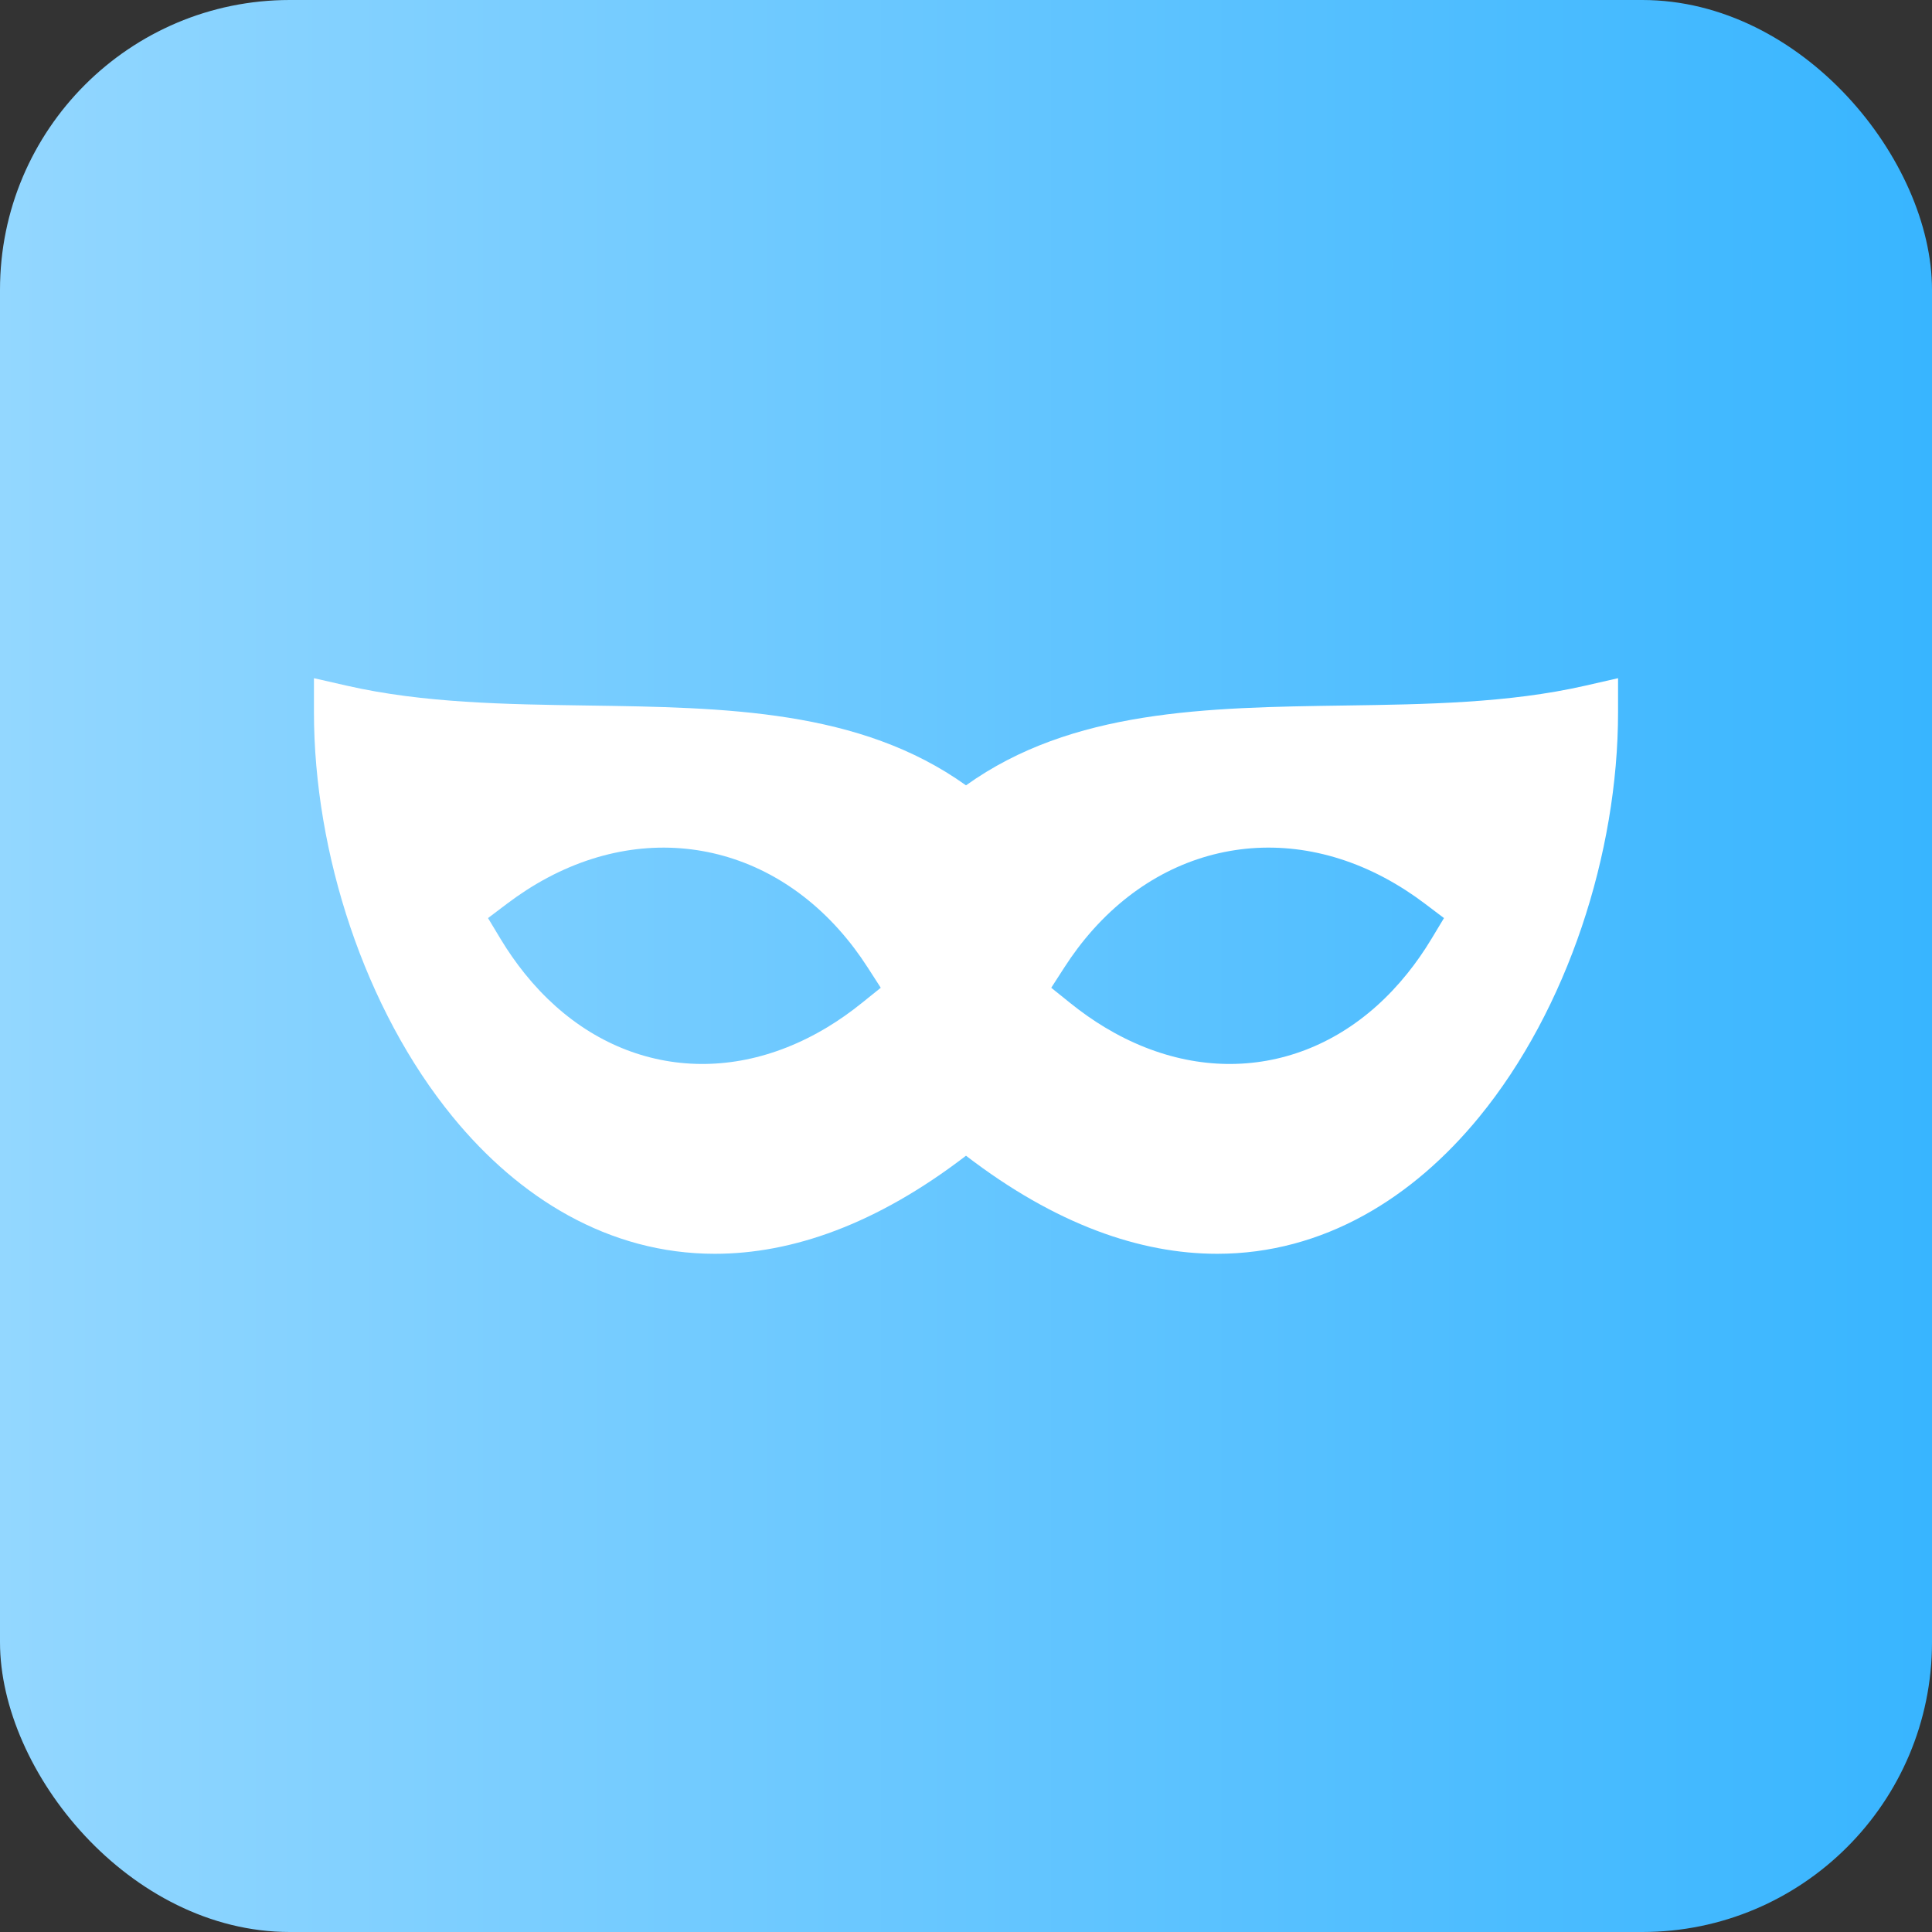
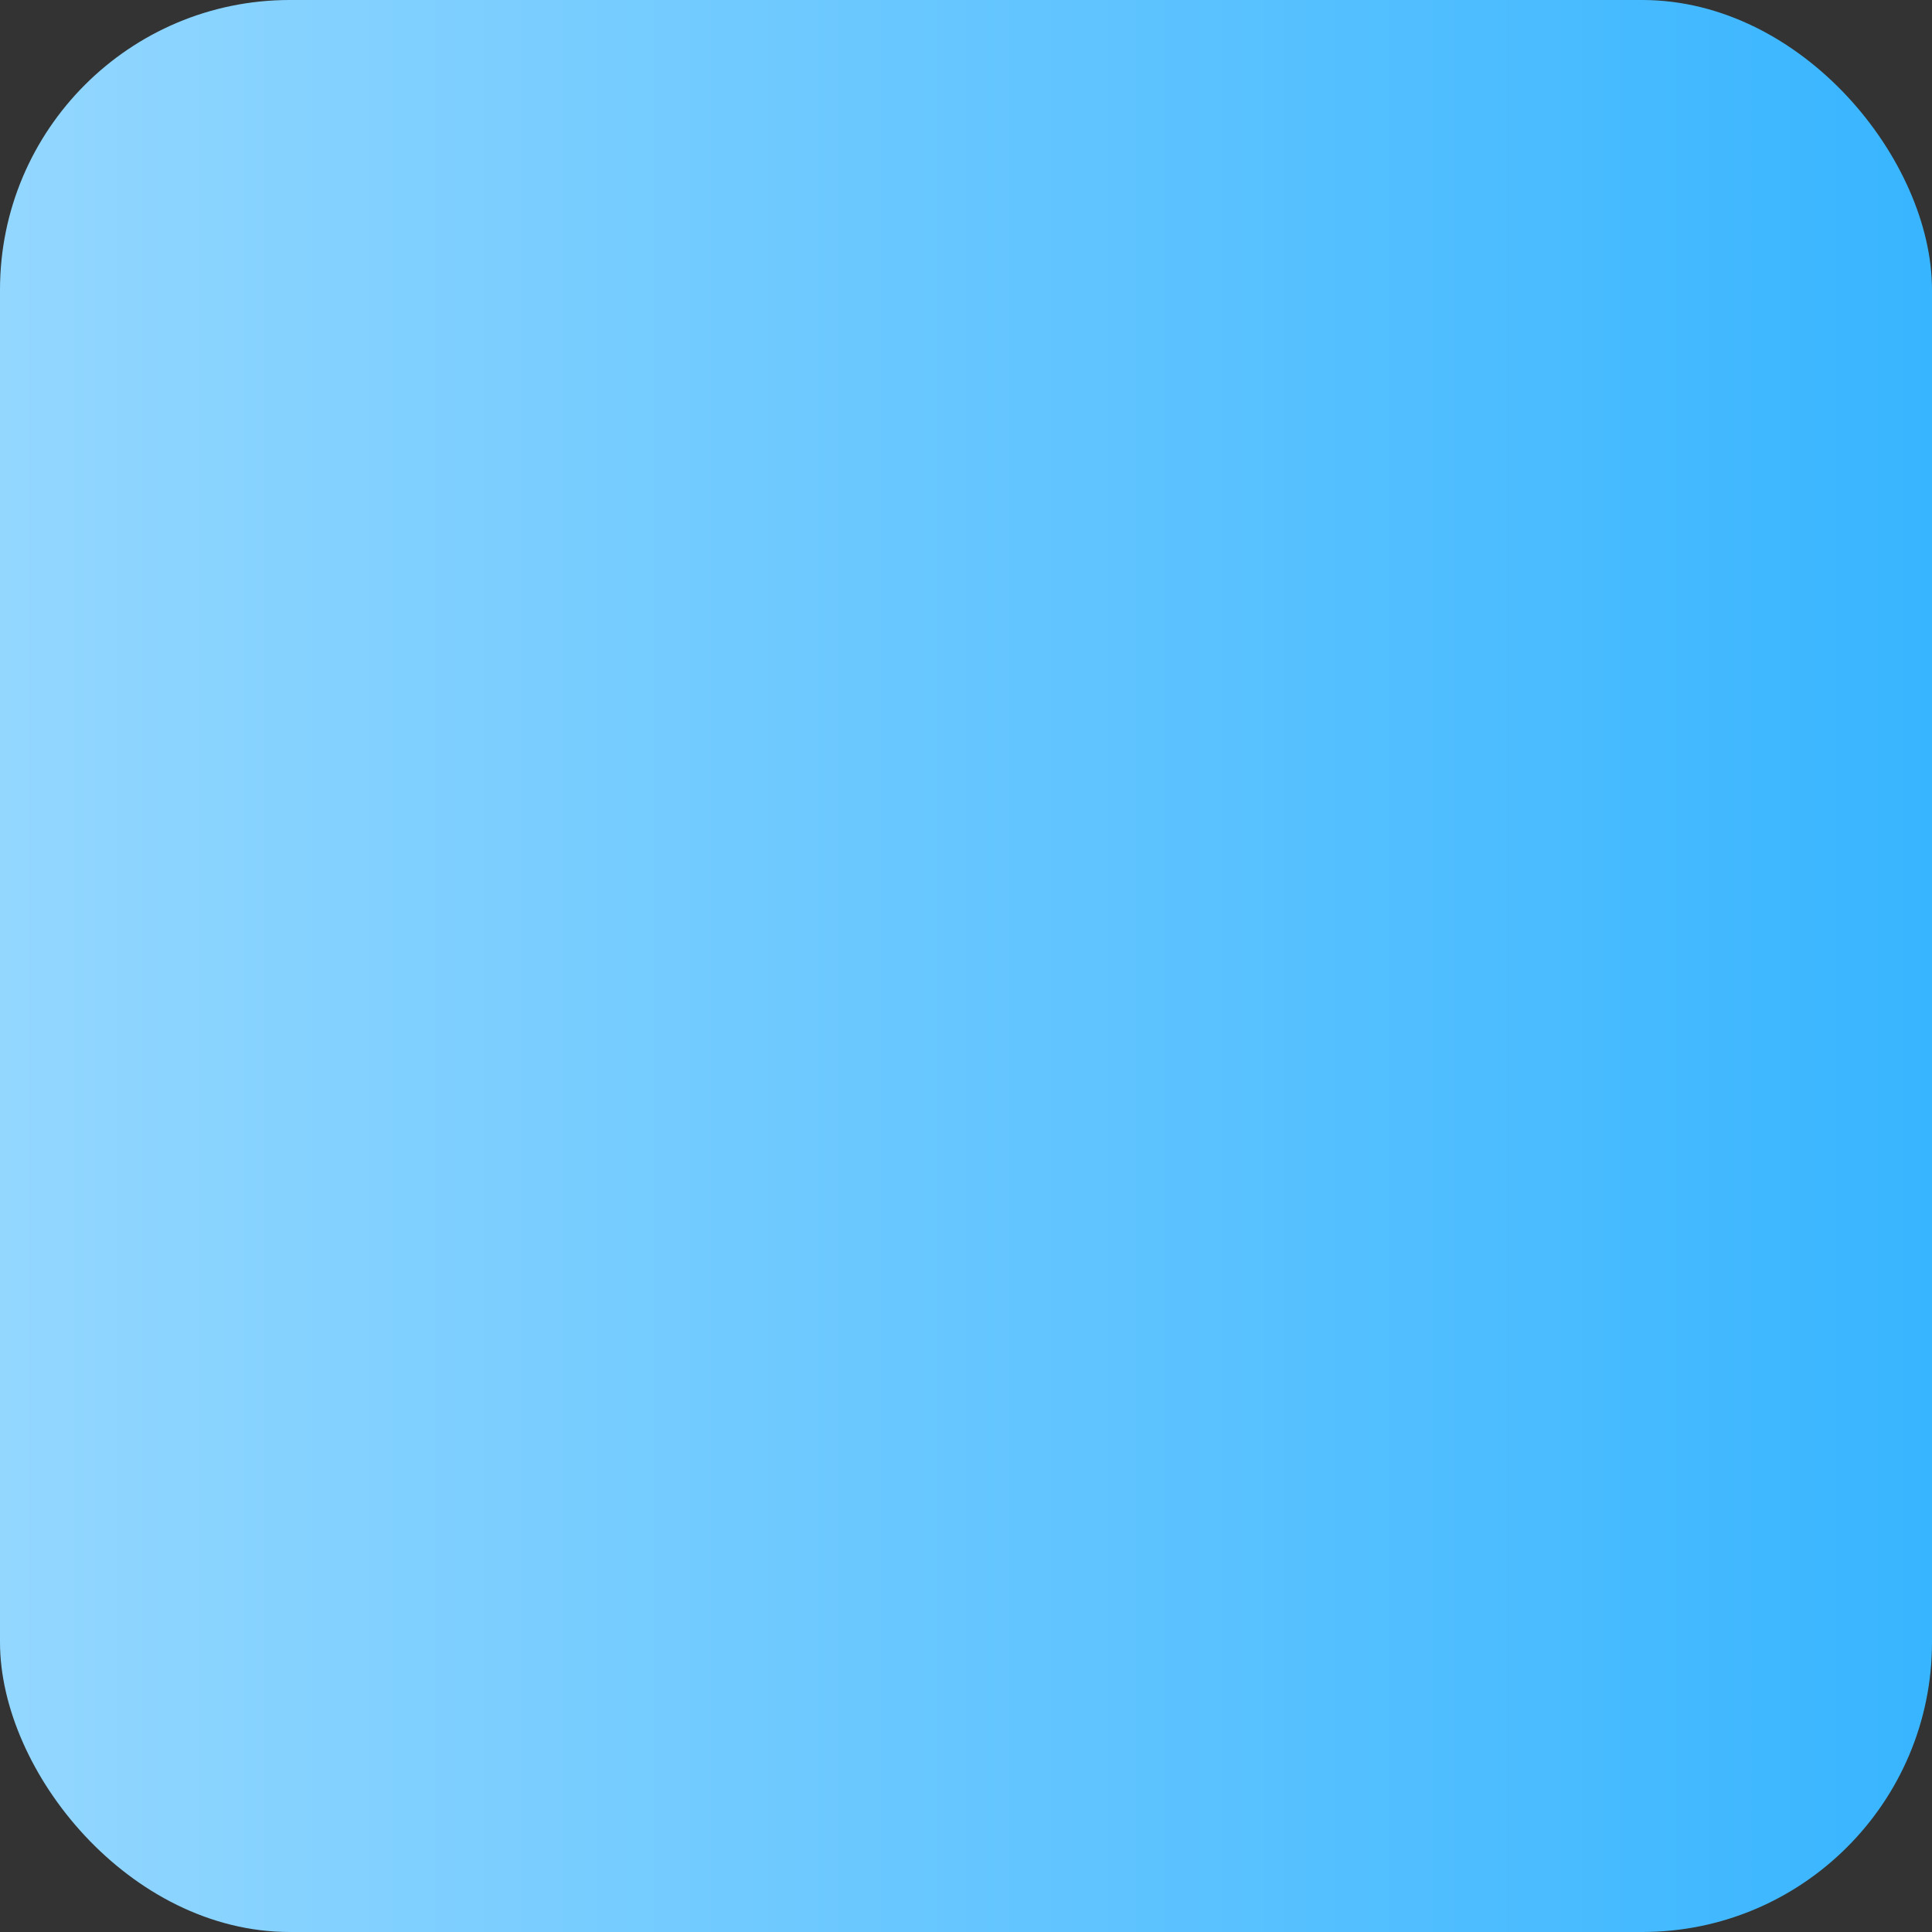
<svg xmlns="http://www.w3.org/2000/svg" width="200" height="200" viewBox="0 0 200 200" fill="none">
  <rect x="0" y="0" width="200" height="200" fill="#333333" stroke="none" />
  <rect width="200" height="200" rx="30" fill="url(#paint0_linear_287_6)" />
  <g clip-path="url(#clip0_287_6)">
-     <path fill-rule="evenodd" clip-rule="evenodd" d="M111.559 98.169C115.79 92.566 121.313 89.159 127.286 88.099C133.248 87.041 139.599 88.34 145.497 92.142C146.17 92.576 146.826 93.033 147.462 93.514L149.481 95.039L148.176 97.205C147.411 98.476 146.576 99.67 145.679 100.785C141.653 105.79 136.588 108.835 131.123 109.805C125.663 110.774 119.865 109.658 114.365 106.345C113.173 105.627 111.98 104.792 110.794 103.837L108.824 102.253L110.19 100.135C110.637 99.441 111.094 98.786 111.559 98.169ZM153.135 115.618C162.246 104.486 167.501 88.337 167.501 73.724V70.207L164.073 70.988C156.169 72.789 147.599 72.913 139.156 73.036C124.894 73.243 110.977 73.447 100 81.299C89.023 73.447 75.107 73.243 60.844 73.036C52.402 72.913 43.832 72.789 35.928 70.988L32.5 70.207V73.724C32.5 88.337 37.755 104.487 46.865 115.618C50.316 119.834 54.334 123.353 58.849 125.833C63.439 128.355 68.514 129.792 74 129.792C81.954 129.792 90.709 126.773 100 119.64C109.292 126.772 118.047 129.792 126.001 129.792C131.487 129.792 136.562 128.355 141.152 125.833C145.667 123.353 149.684 119.834 153.136 115.618H153.135ZM72.714 88.1C78.687 89.159 84.211 92.566 88.441 98.169C88.906 98.786 89.364 99.441 89.811 100.135L91.176 102.253L89.207 103.837C88.02 104.792 86.828 105.627 85.636 106.345C80.136 109.658 74.337 110.774 68.878 109.805C63.413 108.835 58.348 105.79 54.322 100.785C53.425 99.67 52.59 98.476 51.824 97.205L50.519 95.039L52.539 93.514C53.175 93.034 53.831 92.576 54.503 92.142C60.402 88.34 66.753 87.042 72.714 88.1Z" fill="white" />
-   </g>
+     </g>
  <defs>
    <linearGradient id="paint0_linear_287_6" x1="0" y1="100" x2="200" y2="100" gradientUnits="userSpaceOnUse">
      <stop stop-color="#93D7FF" />
      <stop offset="1" stop-color="#38B5FF" />
    </linearGradient>
    <clipPath id="clip0_287_6">
      <rect width="180" height="180" fill="white" transform="translate(10 10)" />
    </clipPath>
  </defs>
</svg>